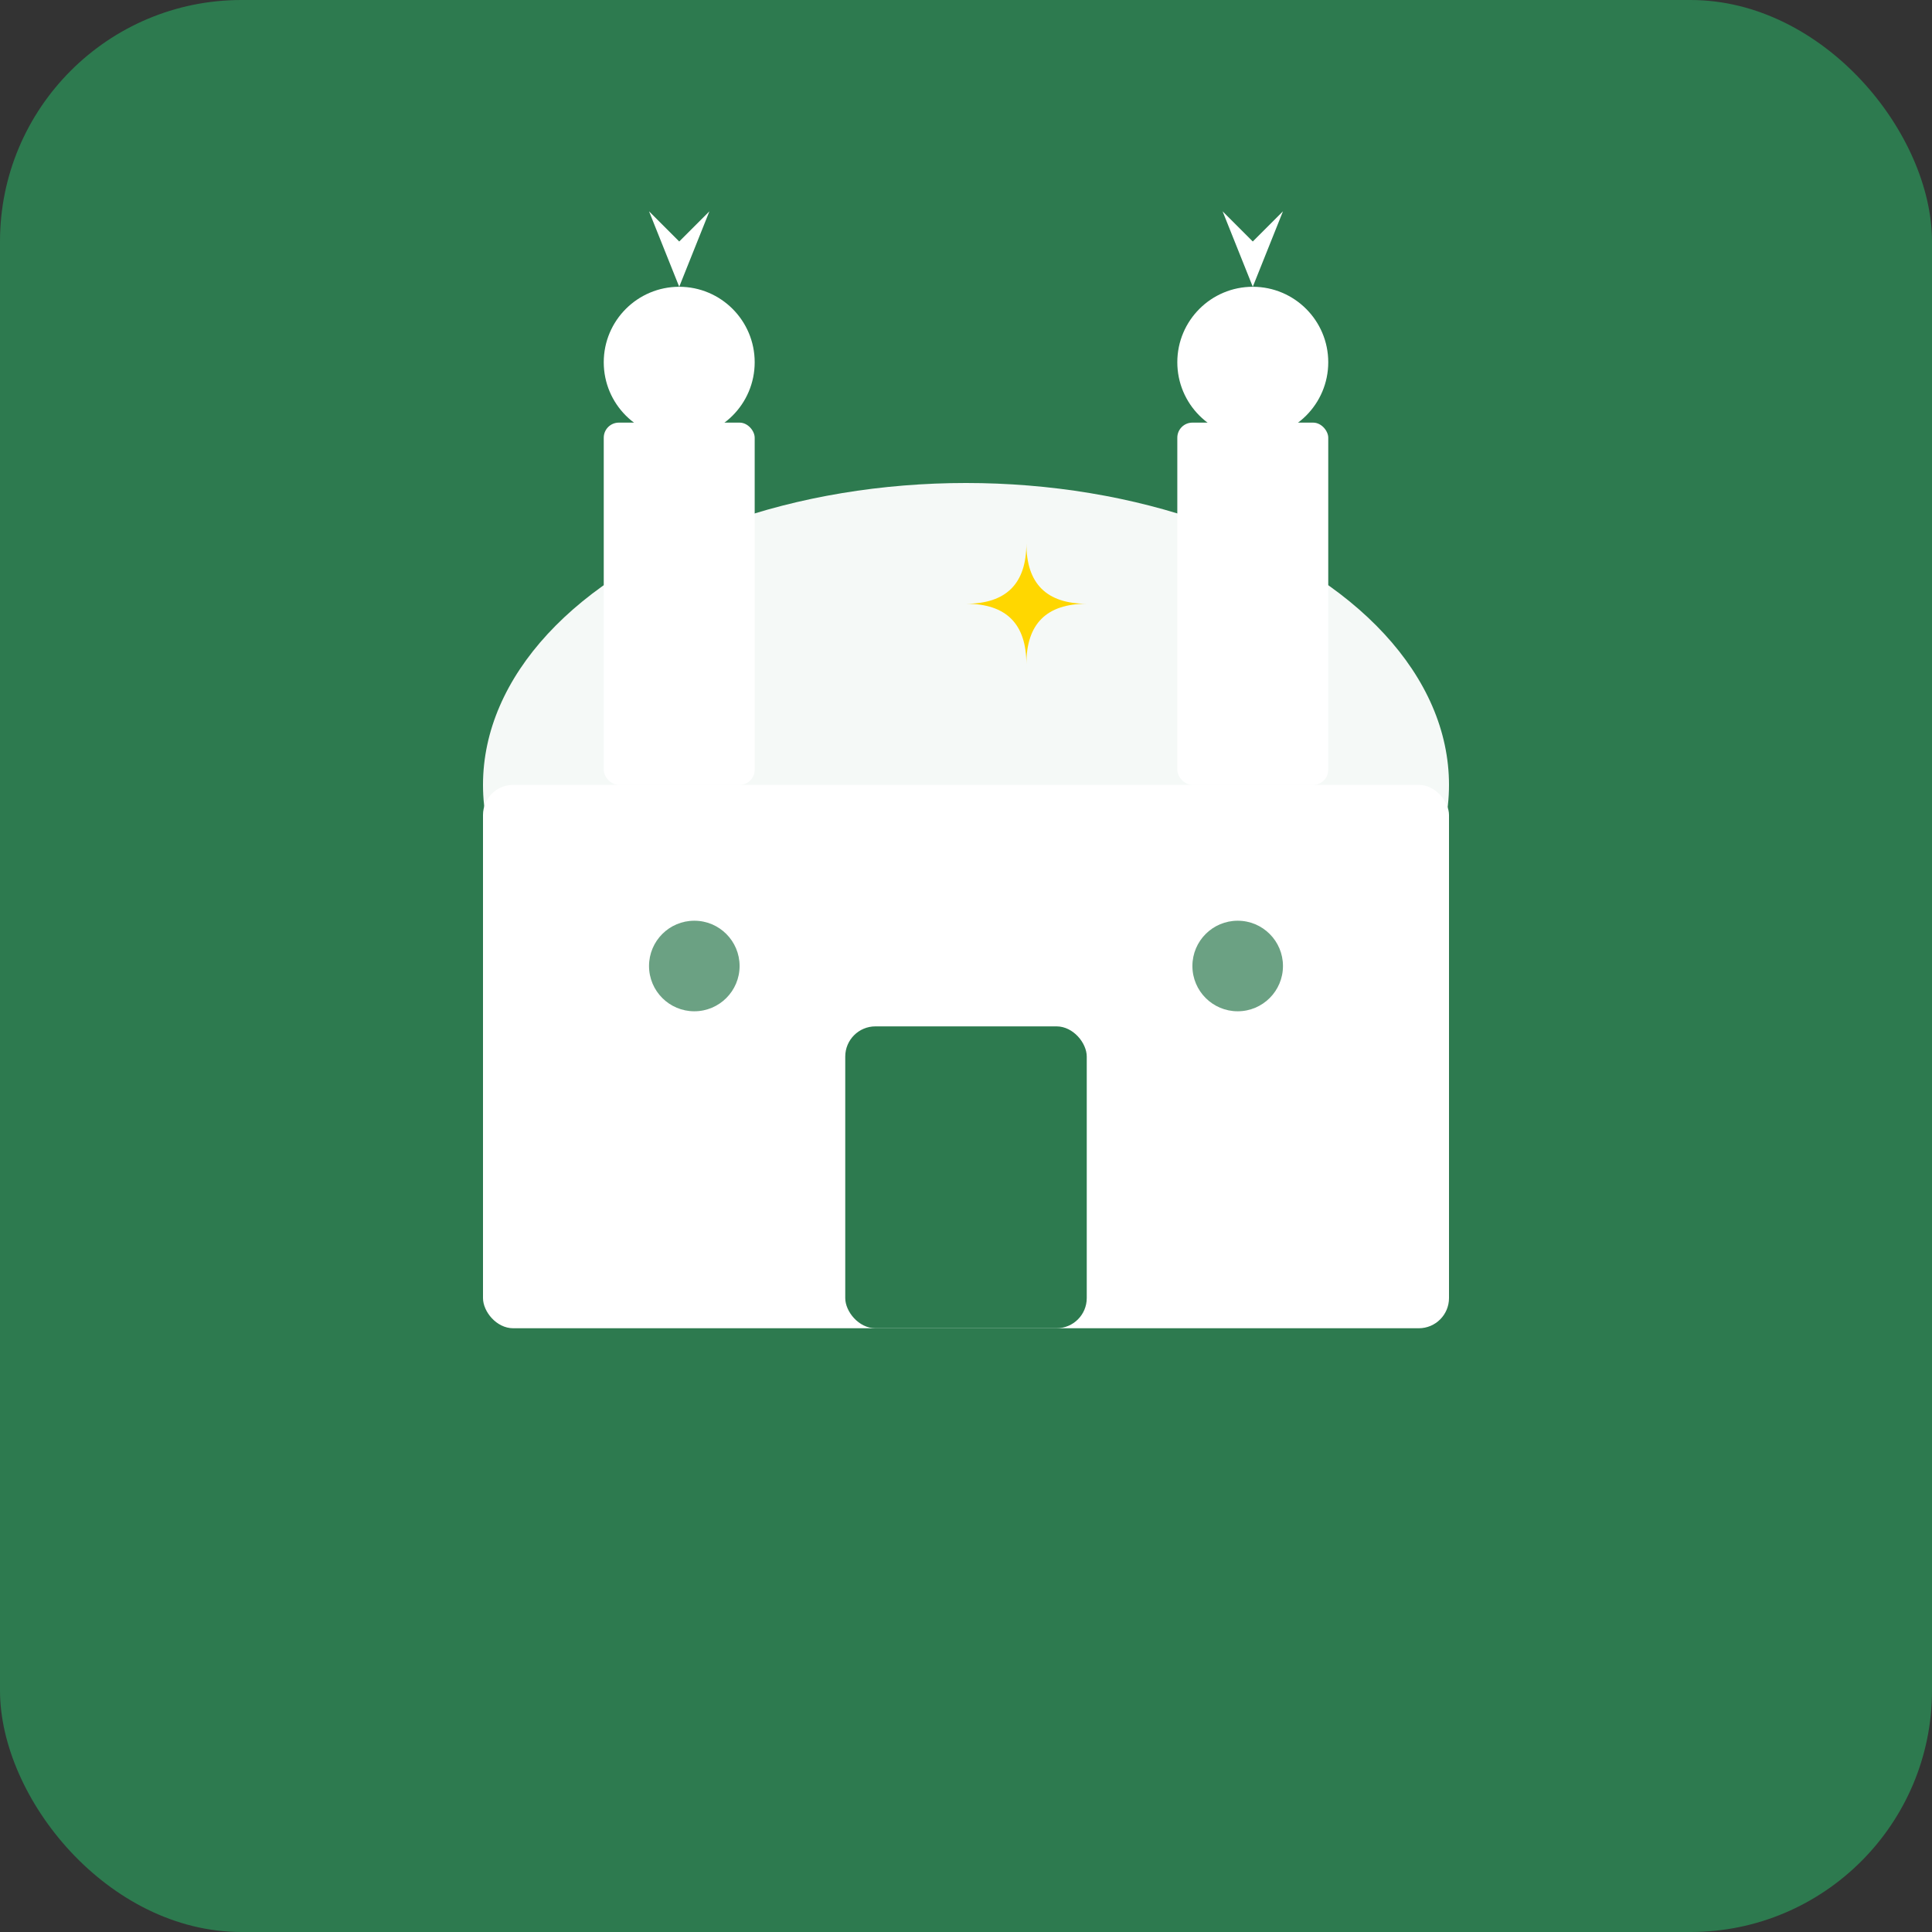
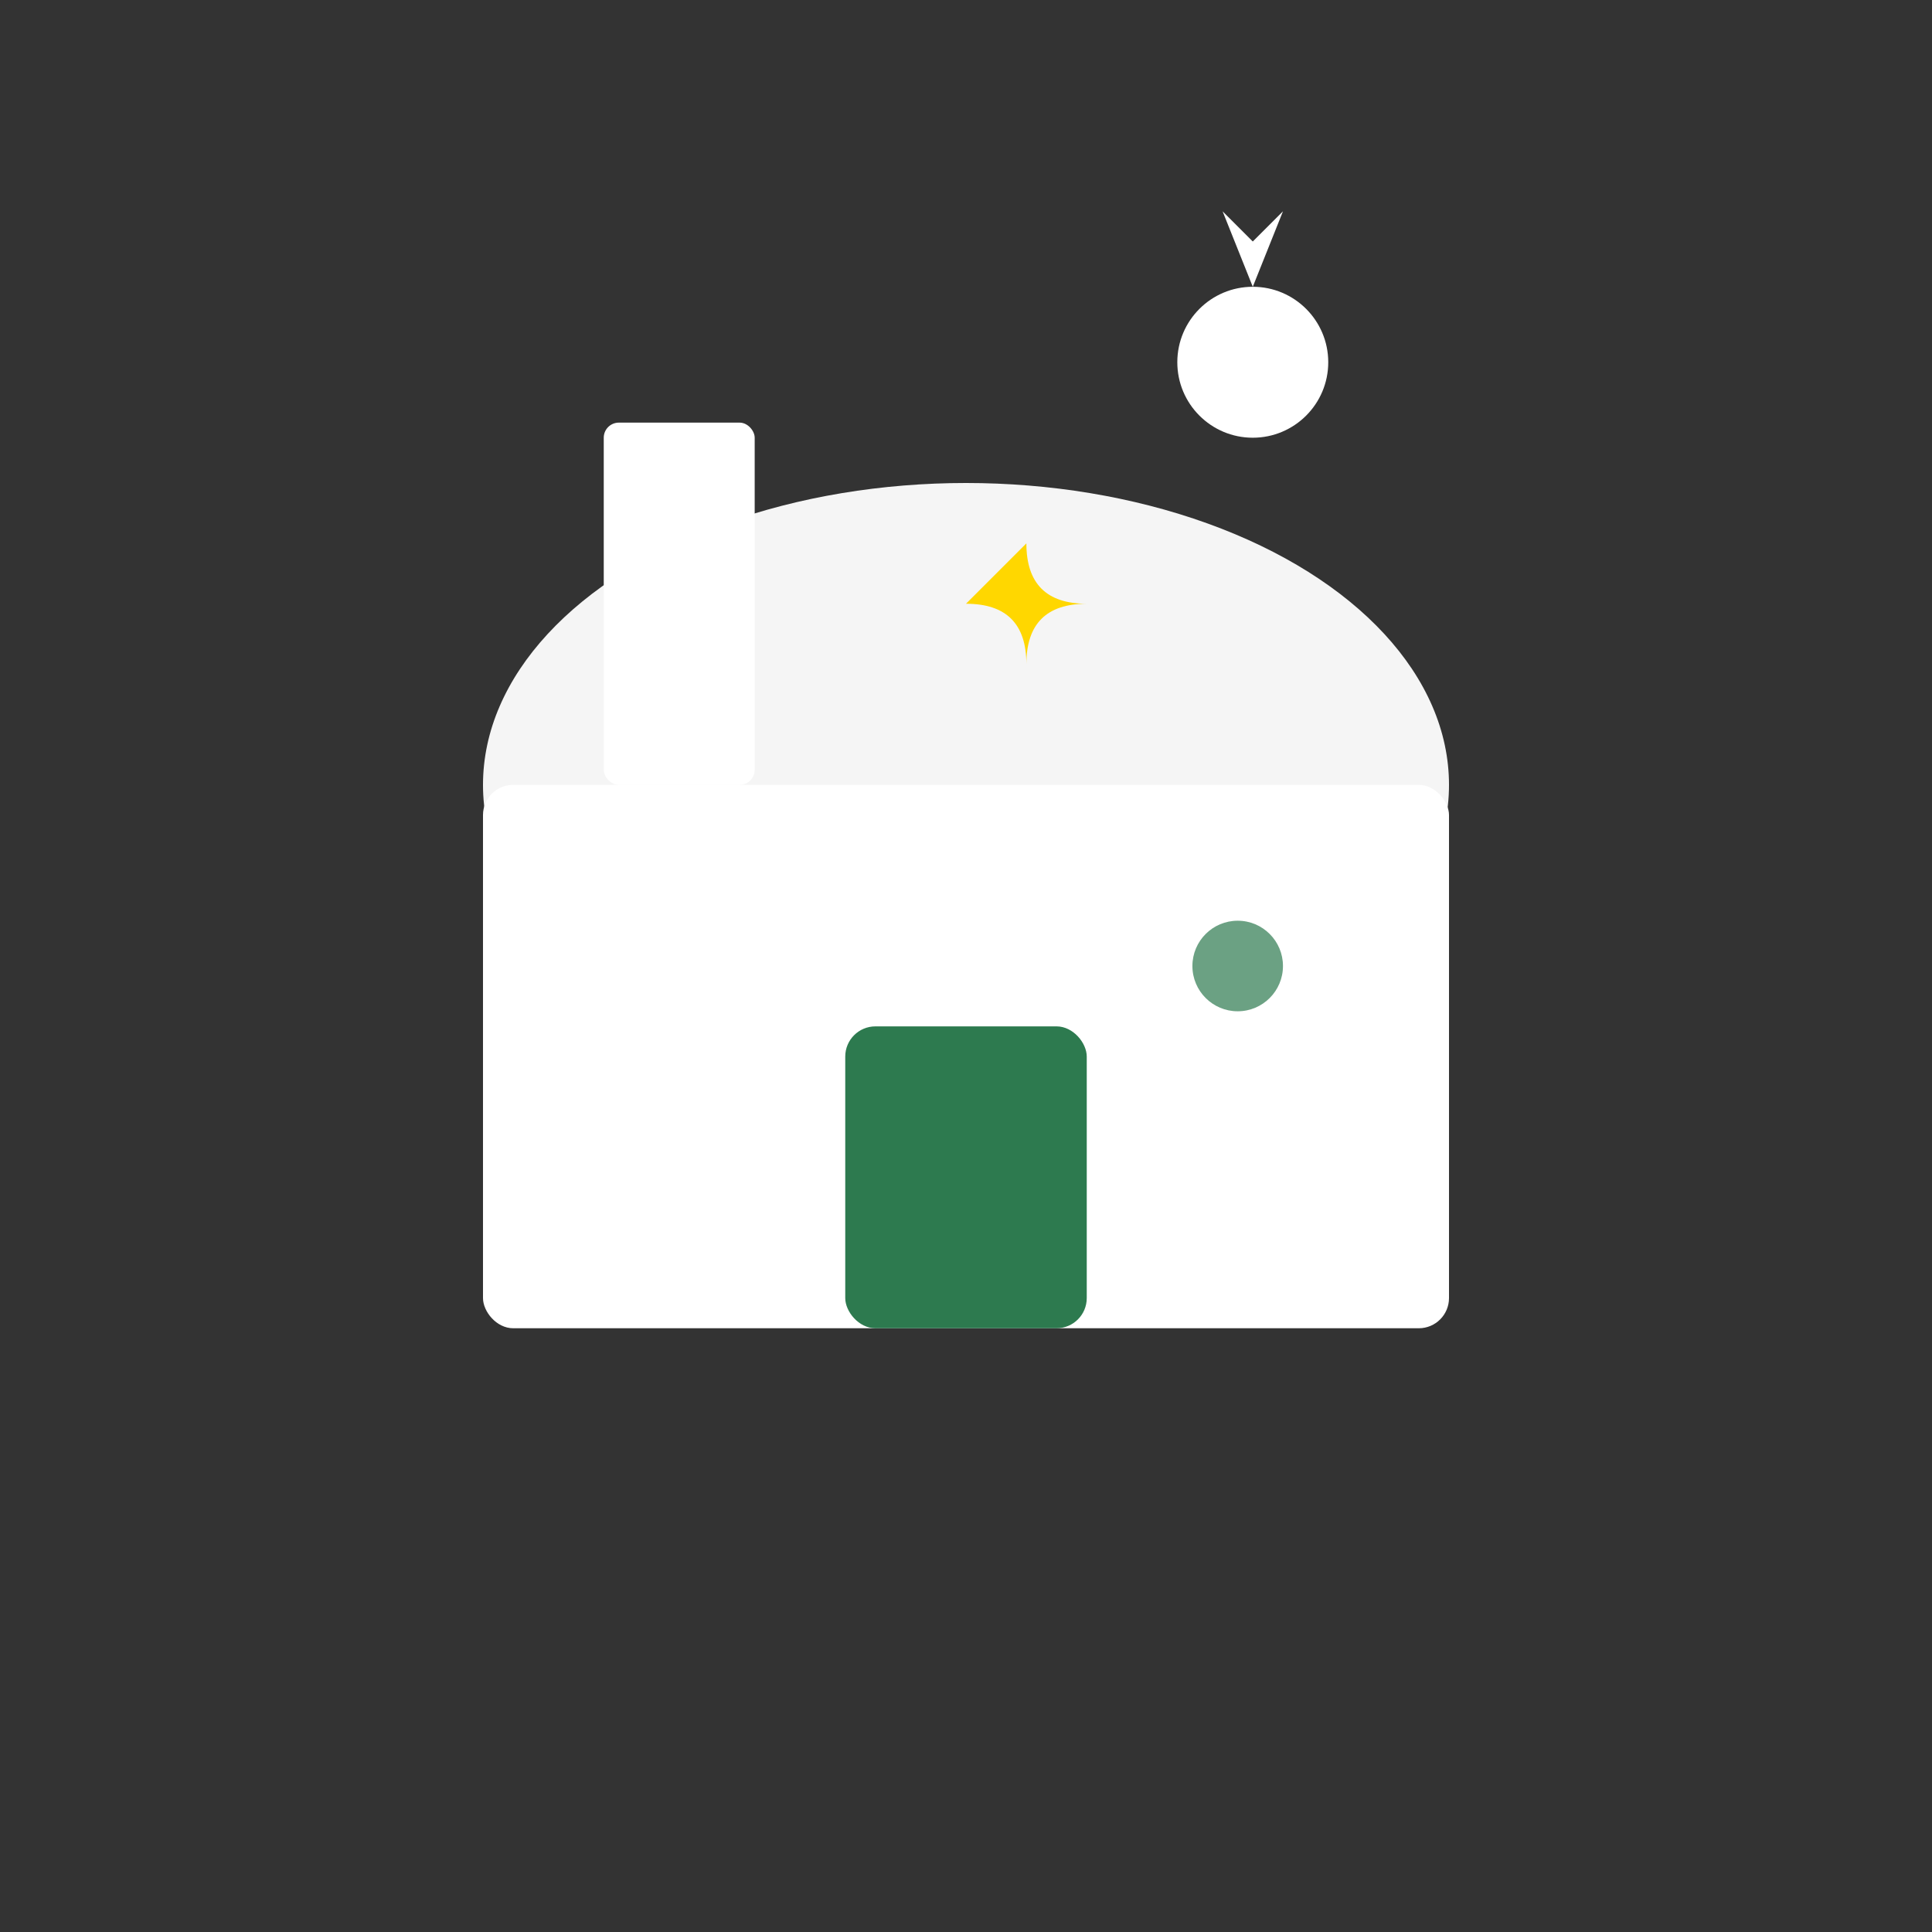
<svg xmlns="http://www.w3.org/2000/svg" viewBox="0 0 64 64">
  <rect x="0" y="0" width="64" height="64" fill="#333333" stroke="none" />
-   <rect width="64" height="64" fill="#2d7a4f" rx="8" />
  <g fill="#ffffff">
    <ellipse cx="32" cy="26" rx="16" ry="10" opacity="0.95" />
    <rect x="16" y="26" width="32" height="18" rx="1" />
    <rect x="20" y="14" width="5" height="12" rx="0.5" />
-     <circle cx="22.5" cy="12" r="2.5" />
-     <path d="M 22.5 9.5 L 23.5 7 L 22.5 8 L 21.5 7 Z" fill="#ffffff" />
-     <rect x="39" y="14" width="5" height="12" rx="0.5" />
    <circle cx="41.5" cy="12" r="2.5" />
    <path d="M 41.5 9.5 L 42.5 7 L 41.5 8 L 40.5 7 Z" fill="#ffffff" />
    <rect x="28" y="34" width="8" height="10" rx="1" fill="#2d7a4f" />
-     <circle cx="23" cy="32" r="1.5" fill="#2d7a4f" opacity="0.7" />
    <circle cx="41" cy="32" r="1.5" fill="#2d7a4f" opacity="0.7" />
-     <path d="M 32 20 Q 34 20 34 22 Q 34 20 36 20 Q 34 20 34 18 Q 34 20 32 20 Z" fill="#ffd700" />
+     <path d="M 32 20 Q 34 20 34 22 Q 34 20 36 20 Q 34 20 34 18 Z" fill="#ffd700" />
  </g>
</svg>